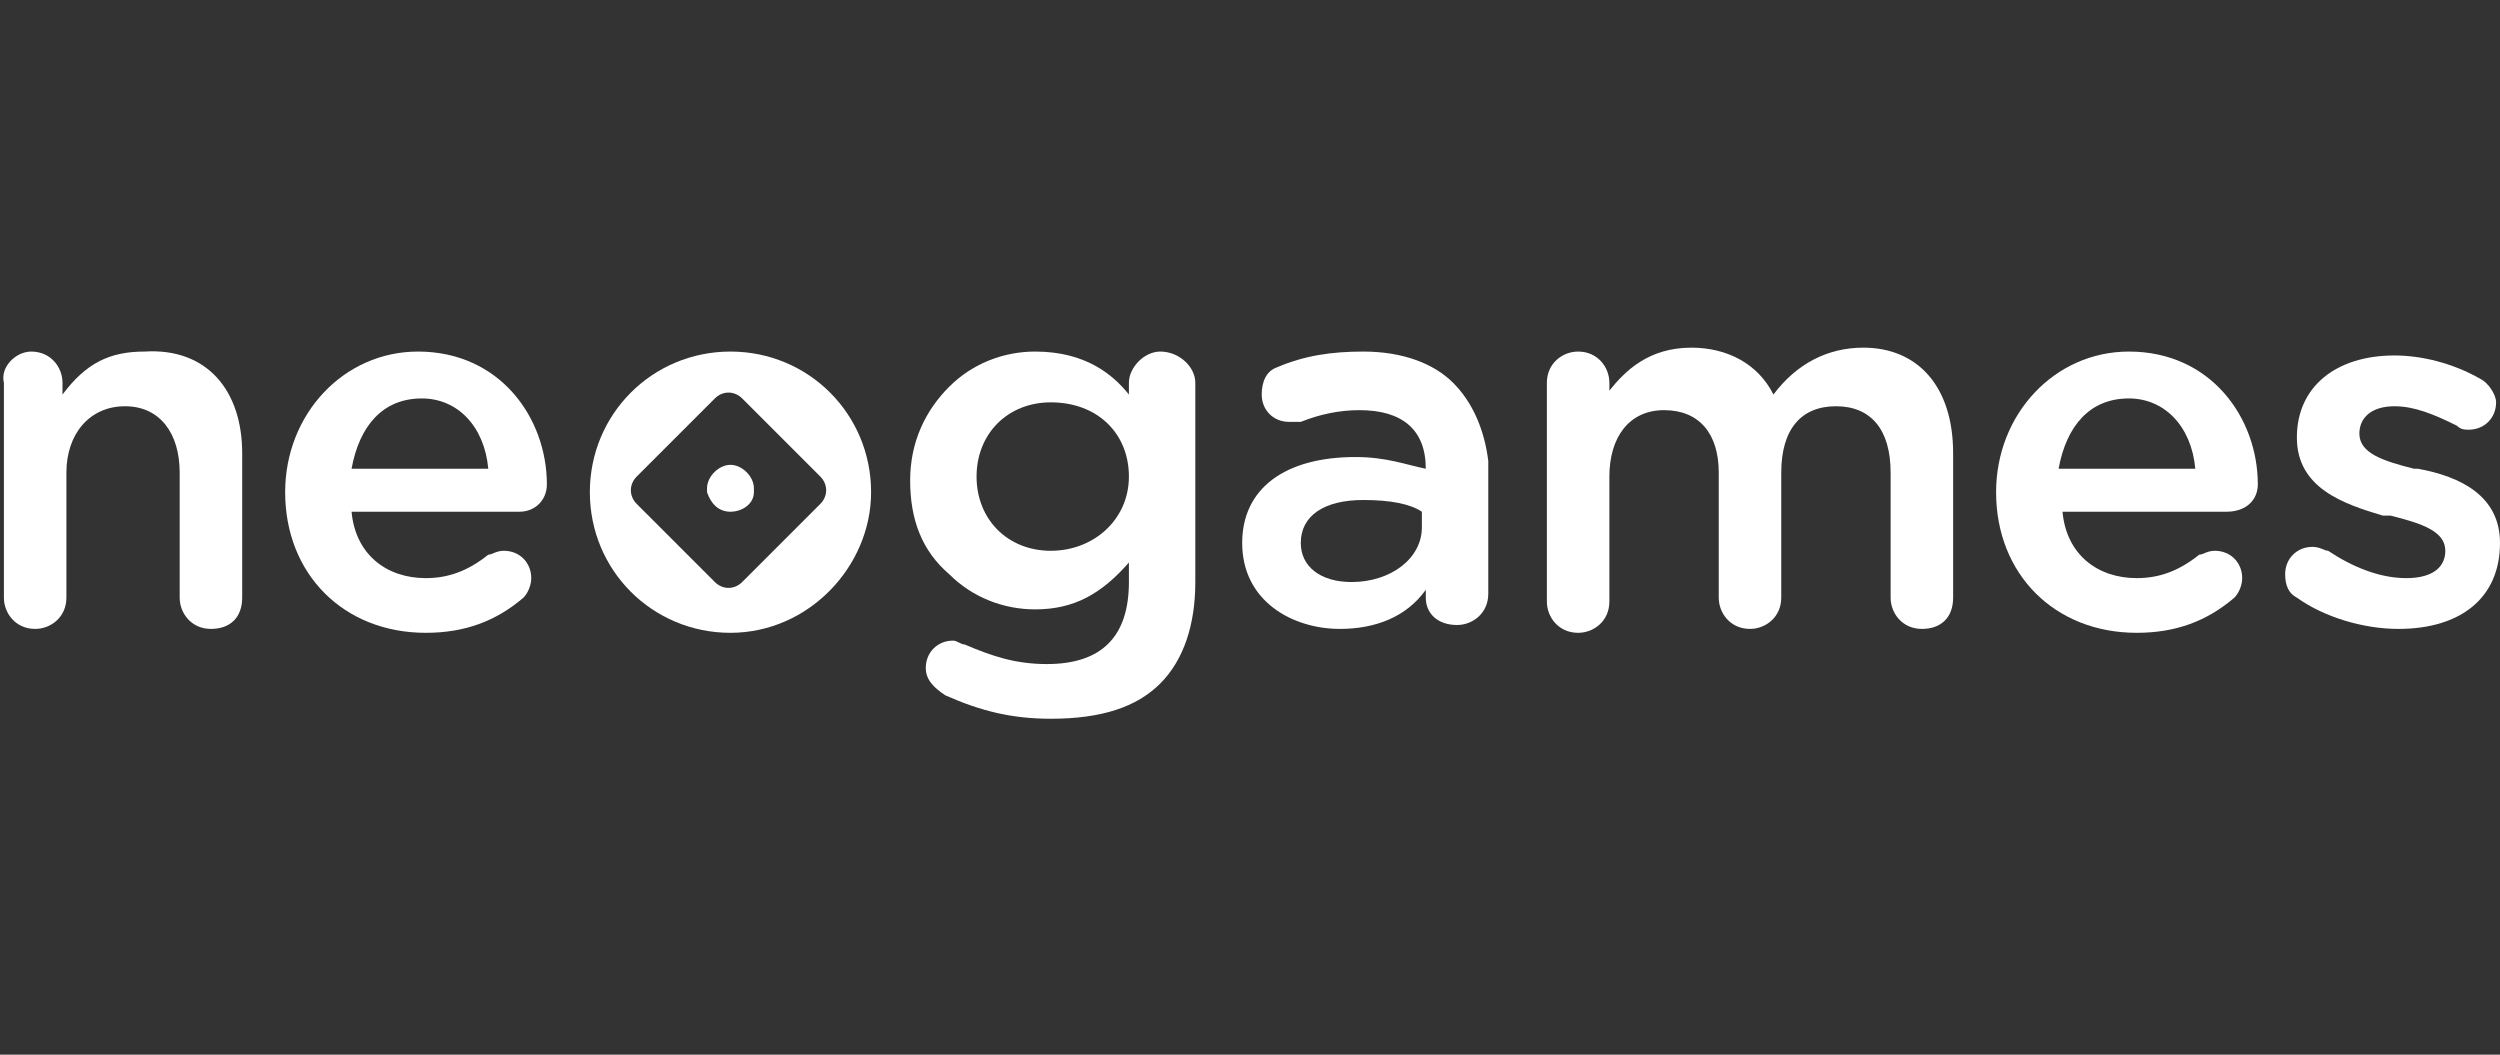
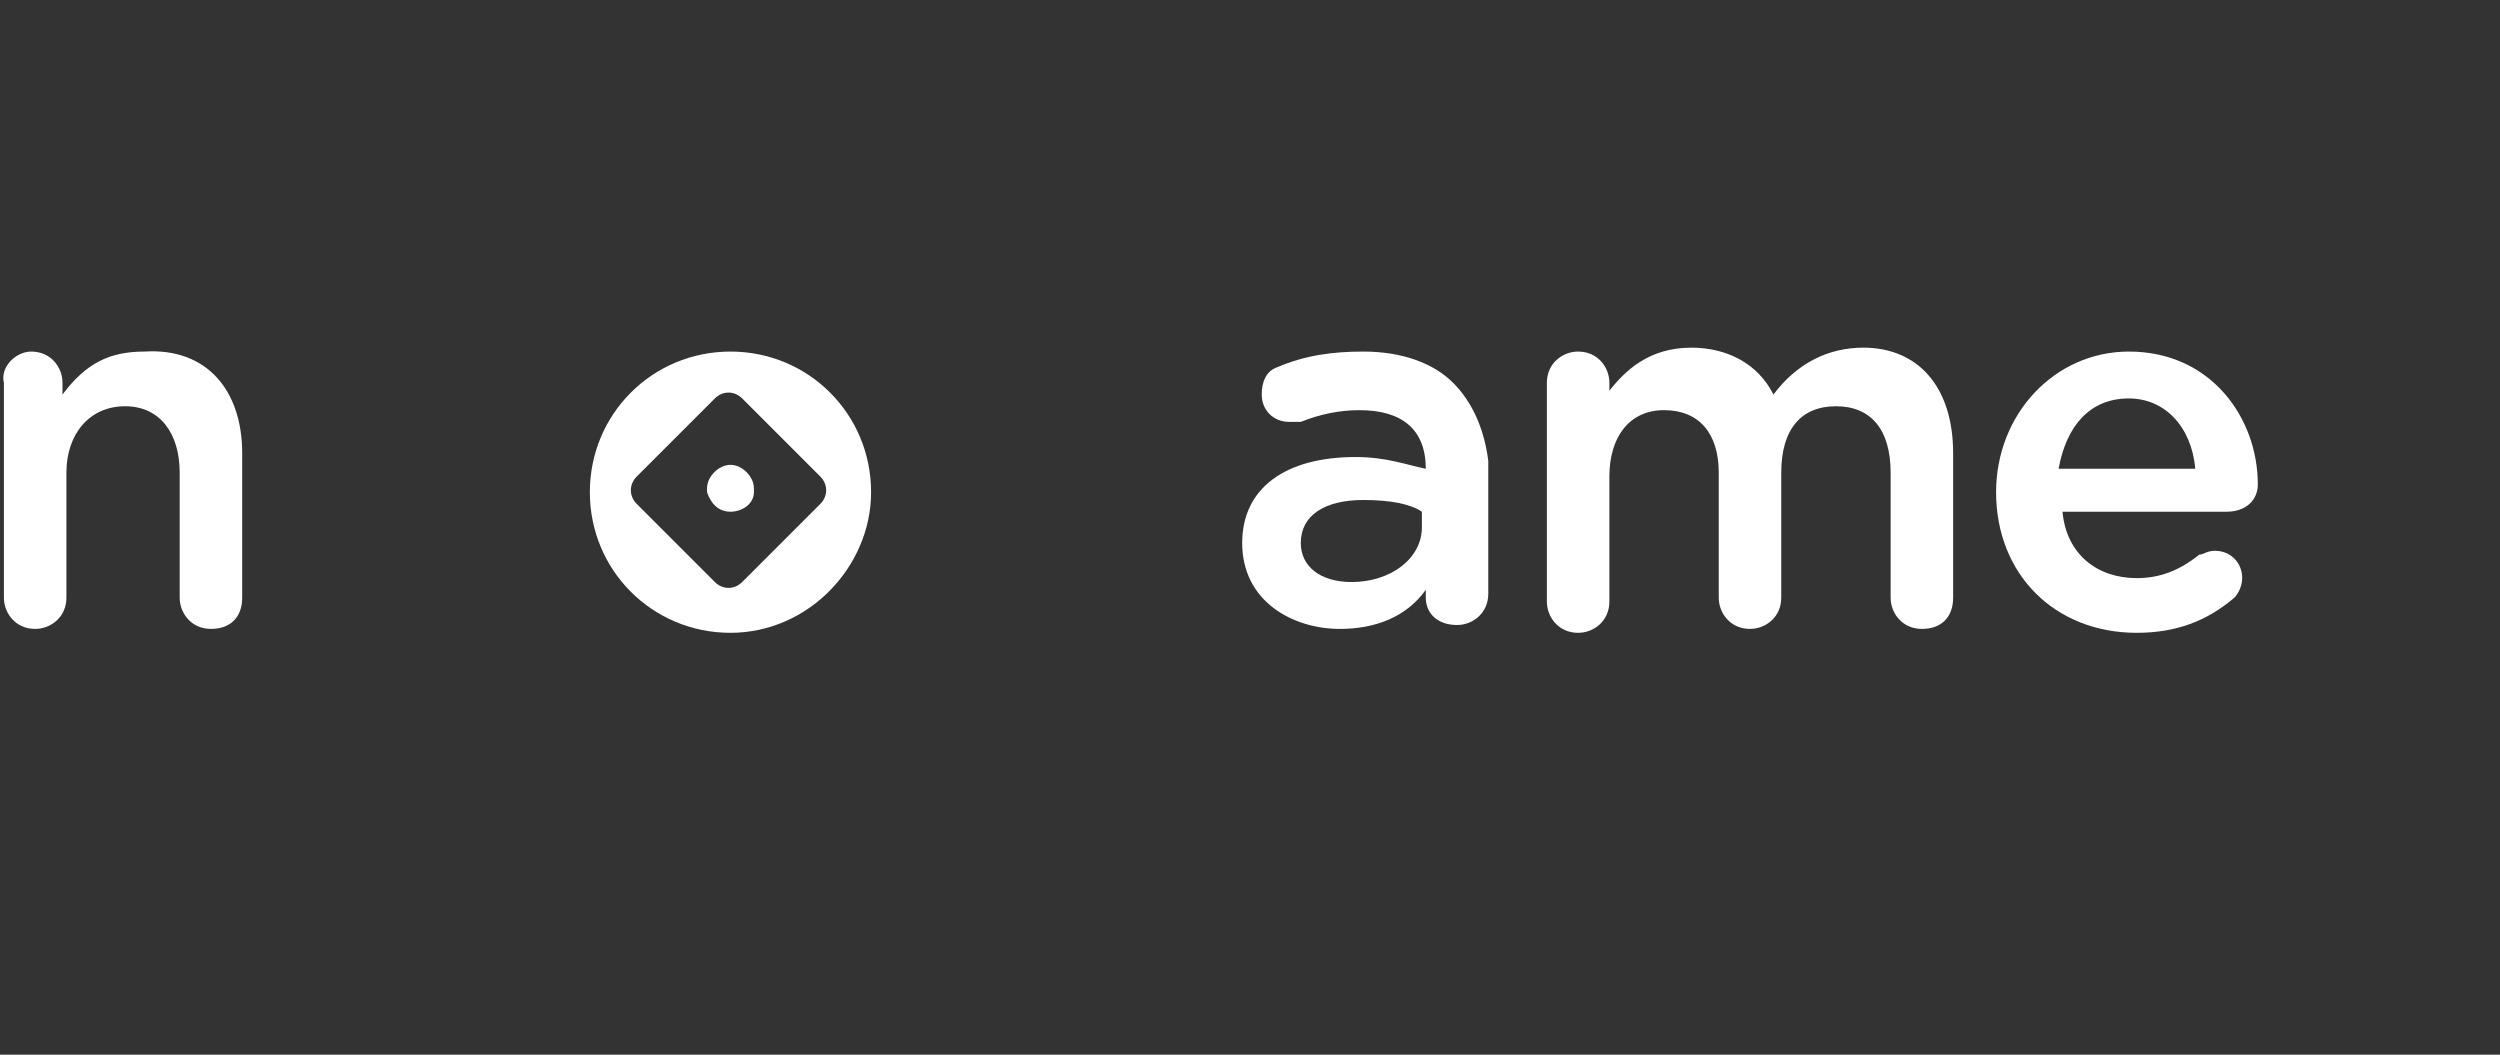
<svg xmlns="http://www.w3.org/2000/svg" version="1.1" id="Layer_1" x="0px" y="0px" viewBox="0 0 64 27" style="enable-background:new 0 0 64 27;" xml:space="preserve">
  <rect x="0" y="0" width="64" height="27" fill="#333333" stroke="none" />
  <style type="text/css">
	.st0{fill-rule:evenodd;clip-rule:evenodd;fill:#FFFFFF;}
</style>
  <g>
    <path class="st0" d="M6.2,11.6v3.7c0,0.5-0.3,0.8-0.8,0.8c-0.5,0-0.8-0.4-0.8-0.8v-3.2c0-1-0.5-1.7-1.4-1.7c-0.9,0-1.5,0.7-1.5,1.7   v3.2c0,0.5-0.4,0.8-0.8,0.8c-0.5,0-0.8-0.4-0.8-0.8V9.8C0,9.4,0.4,9,0.8,9c0.5,0,0.8,0.4,0.8,0.8v0.3c0.6-0.8,1.2-1.1,2.1-1.1   C5.3,8.9,6.2,10,6.2,11.6z" />
-     <path class="st0" d="M14,12.4c0-1.7-1.2-3.4-3.3-3.4c-1.9,0-3.4,1.6-3.4,3.6v0c0,2.1,1.5,3.6,3.6,3.6c1,0,1.8-0.3,2.5-0.9   c0.1-0.1,0.2-0.3,0.2-0.5c0-0.4-0.3-0.7-0.7-0.7c-0.2,0-0.3,0.1-0.4,0.1c-0.5,0.4-1,0.6-1.6,0.6c-1,0-1.8-0.6-1.9-1.7h4.3   C13.7,13.1,14,12.8,14,12.4z M9,12c0.2-1.1,0.8-1.8,1.8-1.8c0.9,0,1.6,0.7,1.7,1.8H9z" />
-     <path class="st0" d="M29.7,9c-0.4,0-0.8,0.4-0.8,0.8v0.3c-0.4-0.5-1.1-1.1-2.4-1.1c-0.8,0-1.6,0.3-2.2,0.9c-0.6,0.6-1,1.4-1,2.4v0   c0,1,0.3,1.8,1,2.4c0.6,0.6,1.4,0.9,2.2,0.9c1,0,1.7-0.4,2.4-1.2v0.5c0,1.4-0.7,2.1-2.1,2.1c-0.8,0-1.4-0.2-2.1-0.5   c-0.1,0-0.2-0.1-0.3-0.1c-0.4,0-0.7,0.3-0.7,0.7c0,0.3,0.2,0.5,0.5,0.7c0.9,0.4,1.7,0.6,2.7,0.6c1.3,0,2.2-0.3,2.8-0.9   c0.6-0.6,0.9-1.5,0.9-2.6V9.8C30.6,9.4,30.2,9,29.7,9z M28.9,12.2c0,1.1-0.9,1.9-2,1.9c-1.1,0-1.9-0.8-1.9-1.9v0   c0-1.1,0.8-1.9,1.9-1.9C28.1,10.3,28.9,11.1,28.9,12.2L28.9,12.2z" />
    <path class="st0" d="M37.2,9.8C36.7,9.3,35.9,9,34.9,9c-0.8,0-1.5,0.1-2.2,0.4c-0.3,0.1-0.4,0.4-0.4,0.7c0,0.4,0.3,0.7,0.7,0.7   c0.1,0,0.2,0,0.3,0c0.5-0.2,1-0.3,1.5-0.3c1.1,0,1.7,0.5,1.7,1.5V12c-0.5-0.1-1-0.3-1.8-0.3c-1.8,0-2.9,0.8-2.9,2.2v0   c0,1.5,1.3,2.2,2.5,2.2c0.9,0,1.7-0.3,2.2-1v0.2c0,0.4,0.3,0.7,0.8,0.7c0.4,0,0.8-0.3,0.8-0.8v-3.4C38,11,37.7,10.3,37.2,9.8z    M36.4,13.5c0,0.8-0.8,1.4-1.8,1.4c-0.8,0-1.3-0.4-1.3-1v0c0-0.7,0.6-1.1,1.6-1.1c0.7,0,1.2,0.1,1.5,0.3V13.5z" />
    <path class="st0" d="M50,11.6v3.7c0,0.5-0.3,0.8-0.8,0.8c-0.5,0-0.8-0.4-0.8-0.8v-3.2c0-1.1-0.5-1.7-1.4-1.7   c-0.9,0-1.4,0.6-1.4,1.7v3.2c0,0.5-0.4,0.8-0.8,0.8c-0.5,0-0.8-0.4-0.8-0.8v-3.2c0-1-0.5-1.6-1.4-1.6c-0.9,0-1.4,0.7-1.4,1.7v3.2   c0,0.5-0.4,0.8-0.8,0.8c-0.5,0-0.8-0.4-0.8-0.8V9.8c0-0.5,0.4-0.8,0.8-0.8c0.5,0,0.8,0.4,0.8,0.8v0.2c0.4-0.5,1-1.1,2.1-1.1   c0.9,0,1.7,0.4,2.1,1.2c0.6-0.8,1.4-1.2,2.3-1.2C49.1,8.9,50,9.9,50,11.6L50,11.6z" />
    <path class="st0" d="M57.8,12.4c0-1.7-1.2-3.4-3.3-3.4c-1.9,0-3.4,1.6-3.4,3.6v0c0,2.1,1.5,3.6,3.6,3.6c1,0,1.8-0.3,2.5-0.9   c0.1-0.1,0.2-0.3,0.2-0.5c0-0.4-0.3-0.7-0.7-0.7c-0.2,0-0.3,0.1-0.4,0.1c-0.5,0.4-1,0.6-1.6,0.6c-1,0-1.8-0.6-1.9-1.7H57   C57.5,13.1,57.8,12.8,57.8,12.4z M52.7,12c0.2-1.1,0.8-1.8,1.8-1.8c0.9,0,1.6,0.7,1.7,1.8H52.7z" />
-     <path class="st0" d="M64,13.9L64,13.9c0,1.4-1,2.2-2.6,2.2c-0.9,0-1.9-0.3-2.6-0.8c-0.2-0.1-0.3-0.3-0.3-0.6c0-0.4,0.3-0.7,0.7-0.7   c0.2,0,0.3,0.1,0.4,0.1c0.6,0.4,1.3,0.7,2,0.7c0.7,0,1-0.3,1-0.7v0c0-0.5-0.6-0.7-1.4-0.9l-0.2,0c-1-0.3-2.2-0.7-2.2-2v0   c0-1.3,1-2.1,2.5-2.1c0.7,0,1.5,0.2,2.2,0.6c0.2,0.1,0.4,0.4,0.4,0.6c0,0.4-0.3,0.7-0.7,0.7c-0.1,0-0.2,0-0.3-0.1   c-0.6-0.3-1.1-0.5-1.6-0.5c-0.6,0-0.9,0.3-0.9,0.7v0c0,0.5,0.6,0.7,1.4,0.9l0.1,0C63,12.2,64,12.7,64,13.9L64,13.9z" />
    <path id="Fill-21" class="st0" d="M19.3,12.5c0,0,0,0.1,0,0.1c0,0.3-0.3,0.5-0.6,0.5s-0.5-0.2-0.6-0.5c0,0,0-0.1,0-0.1   c0-0.3,0.3-0.6,0.6-0.6C19,11.9,19.3,12.2,19.3,12.5z M18.7,16.2c-2,0-3.6-1.6-3.6-3.6c0-2,1.6-3.6,3.6-3.6c2,0,3.6,1.6,3.6,3.6   C22.3,14.5,20.7,16.2,18.7,16.2z M21,12.2l-2-2c-0.2-0.2-0.5-0.2-0.7,0l-2,2c-0.2,0.2-0.2,0.5,0,0.7l2,2c0.2,0.2,0.5,0.2,0.7,0l2-2   C21.2,12.7,21.2,12.4,21,12.2z" />
  </g>
</svg>